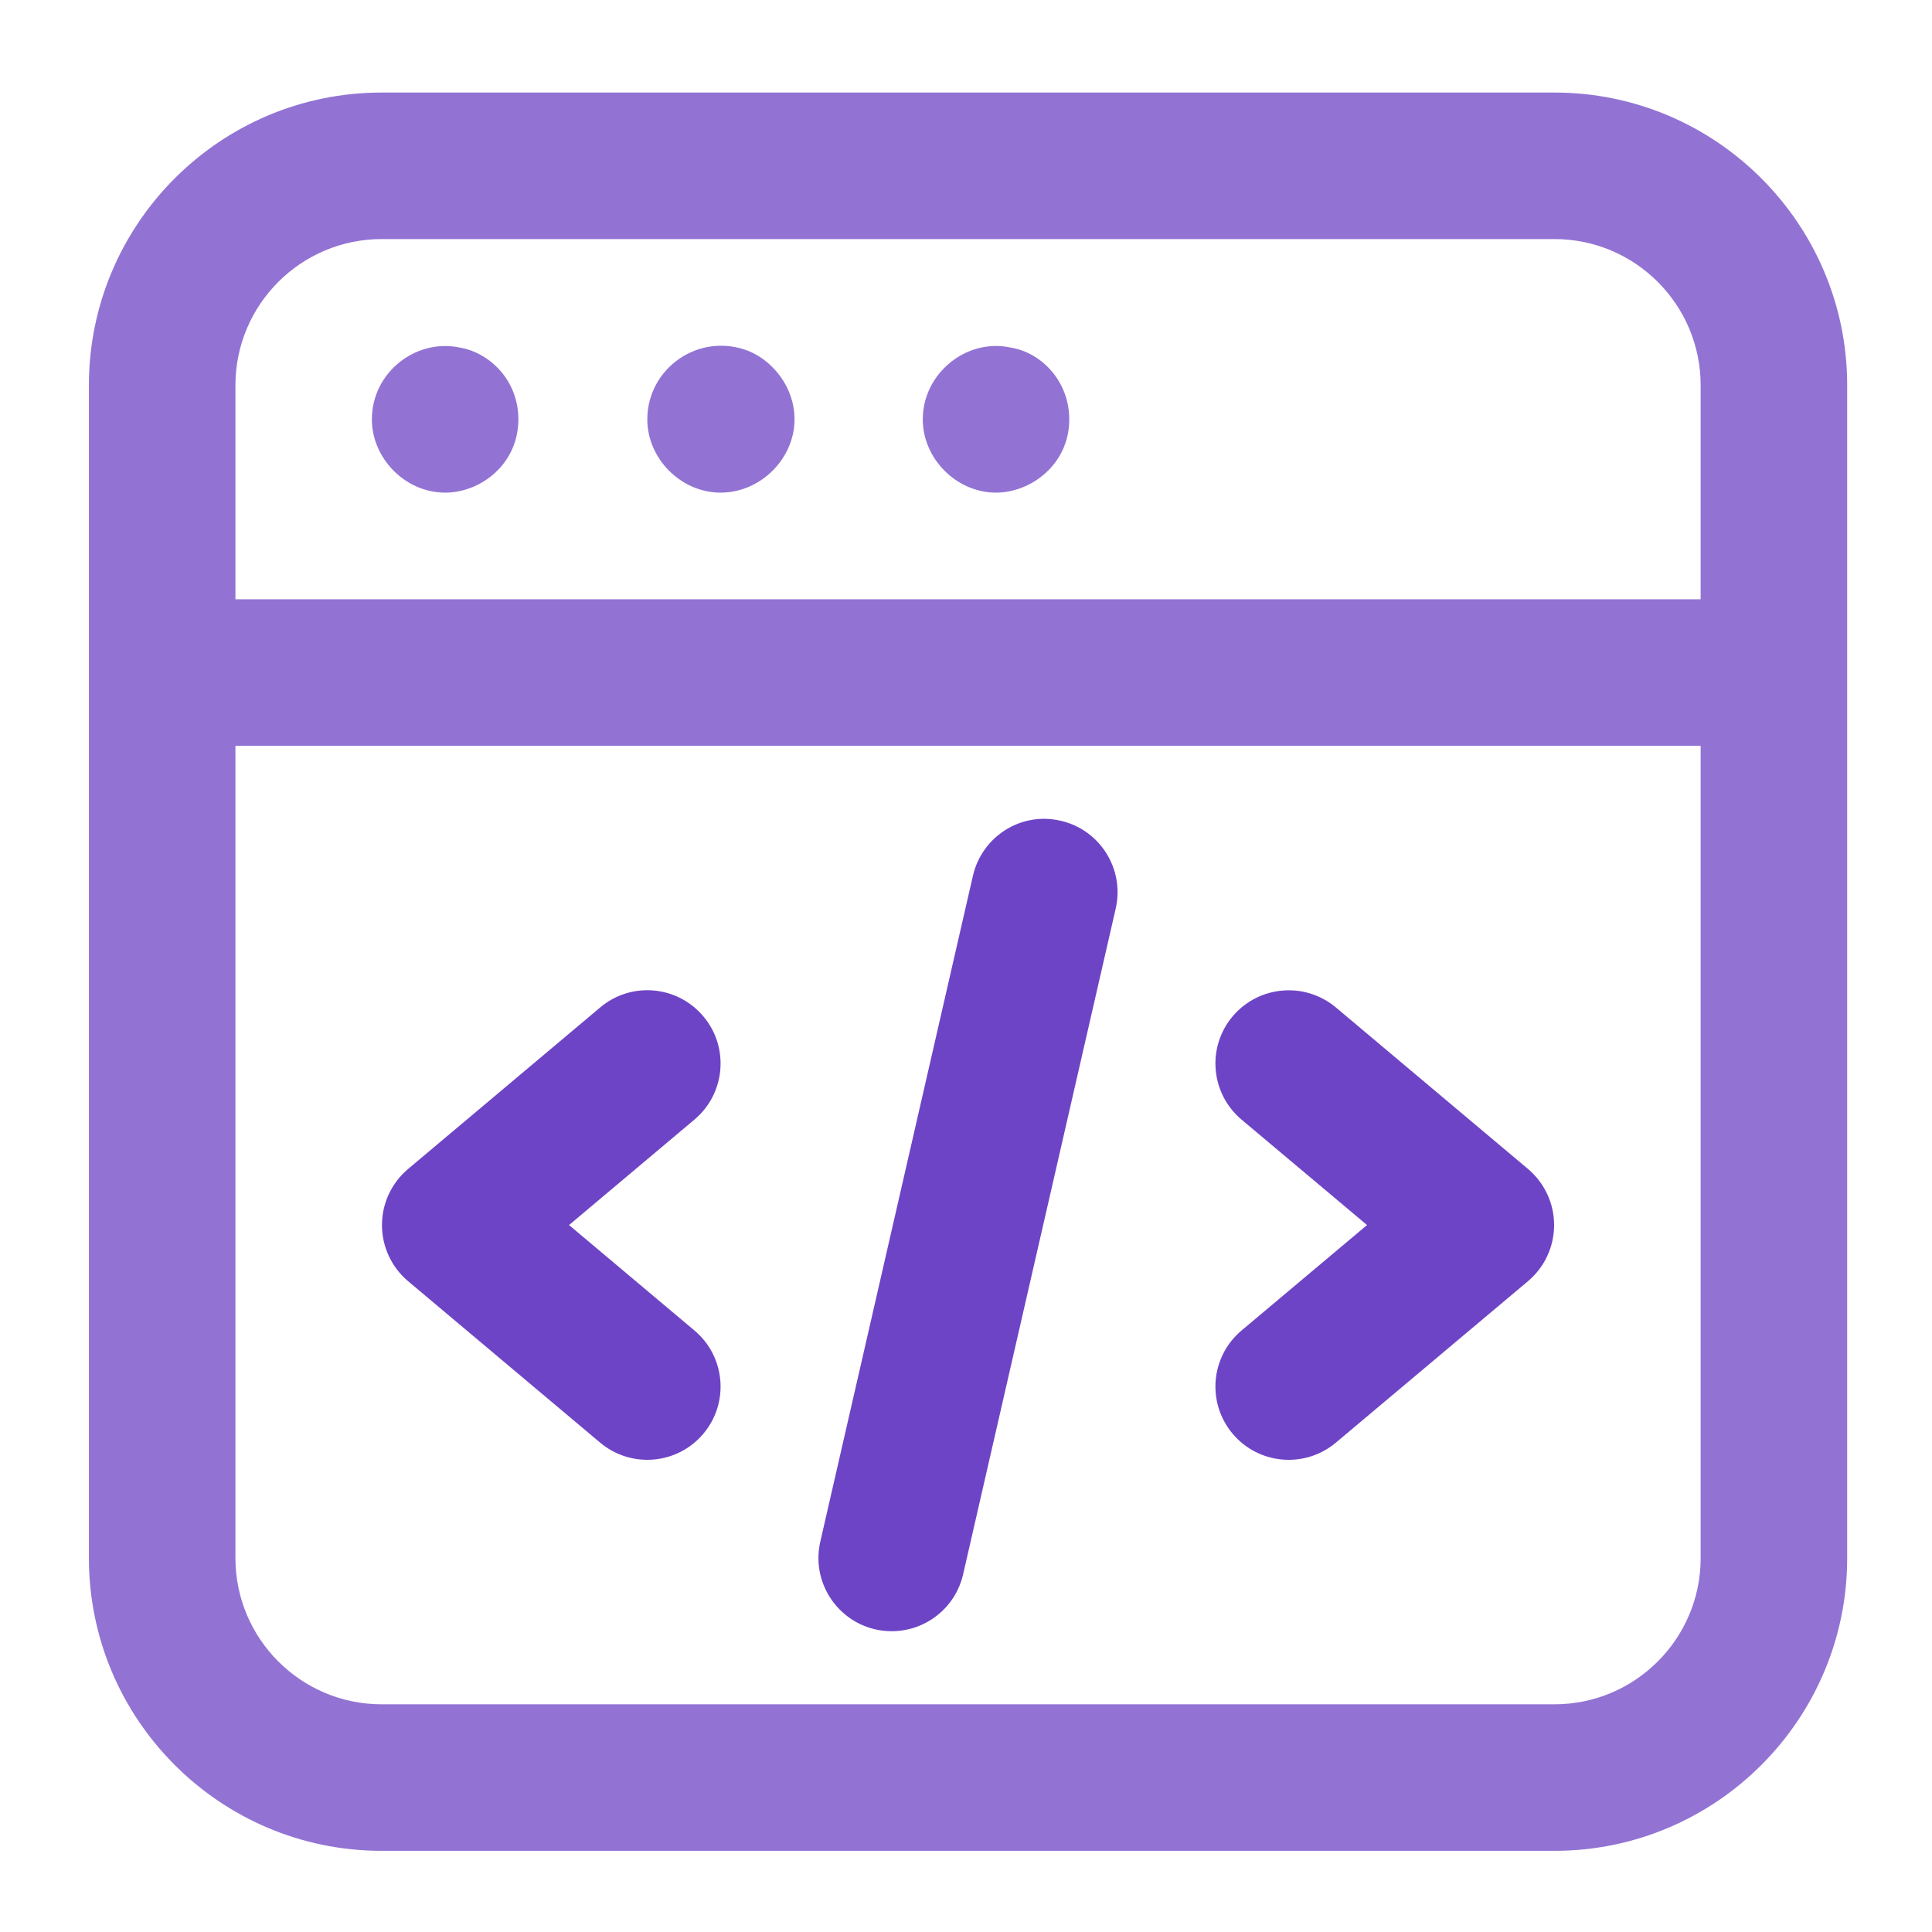
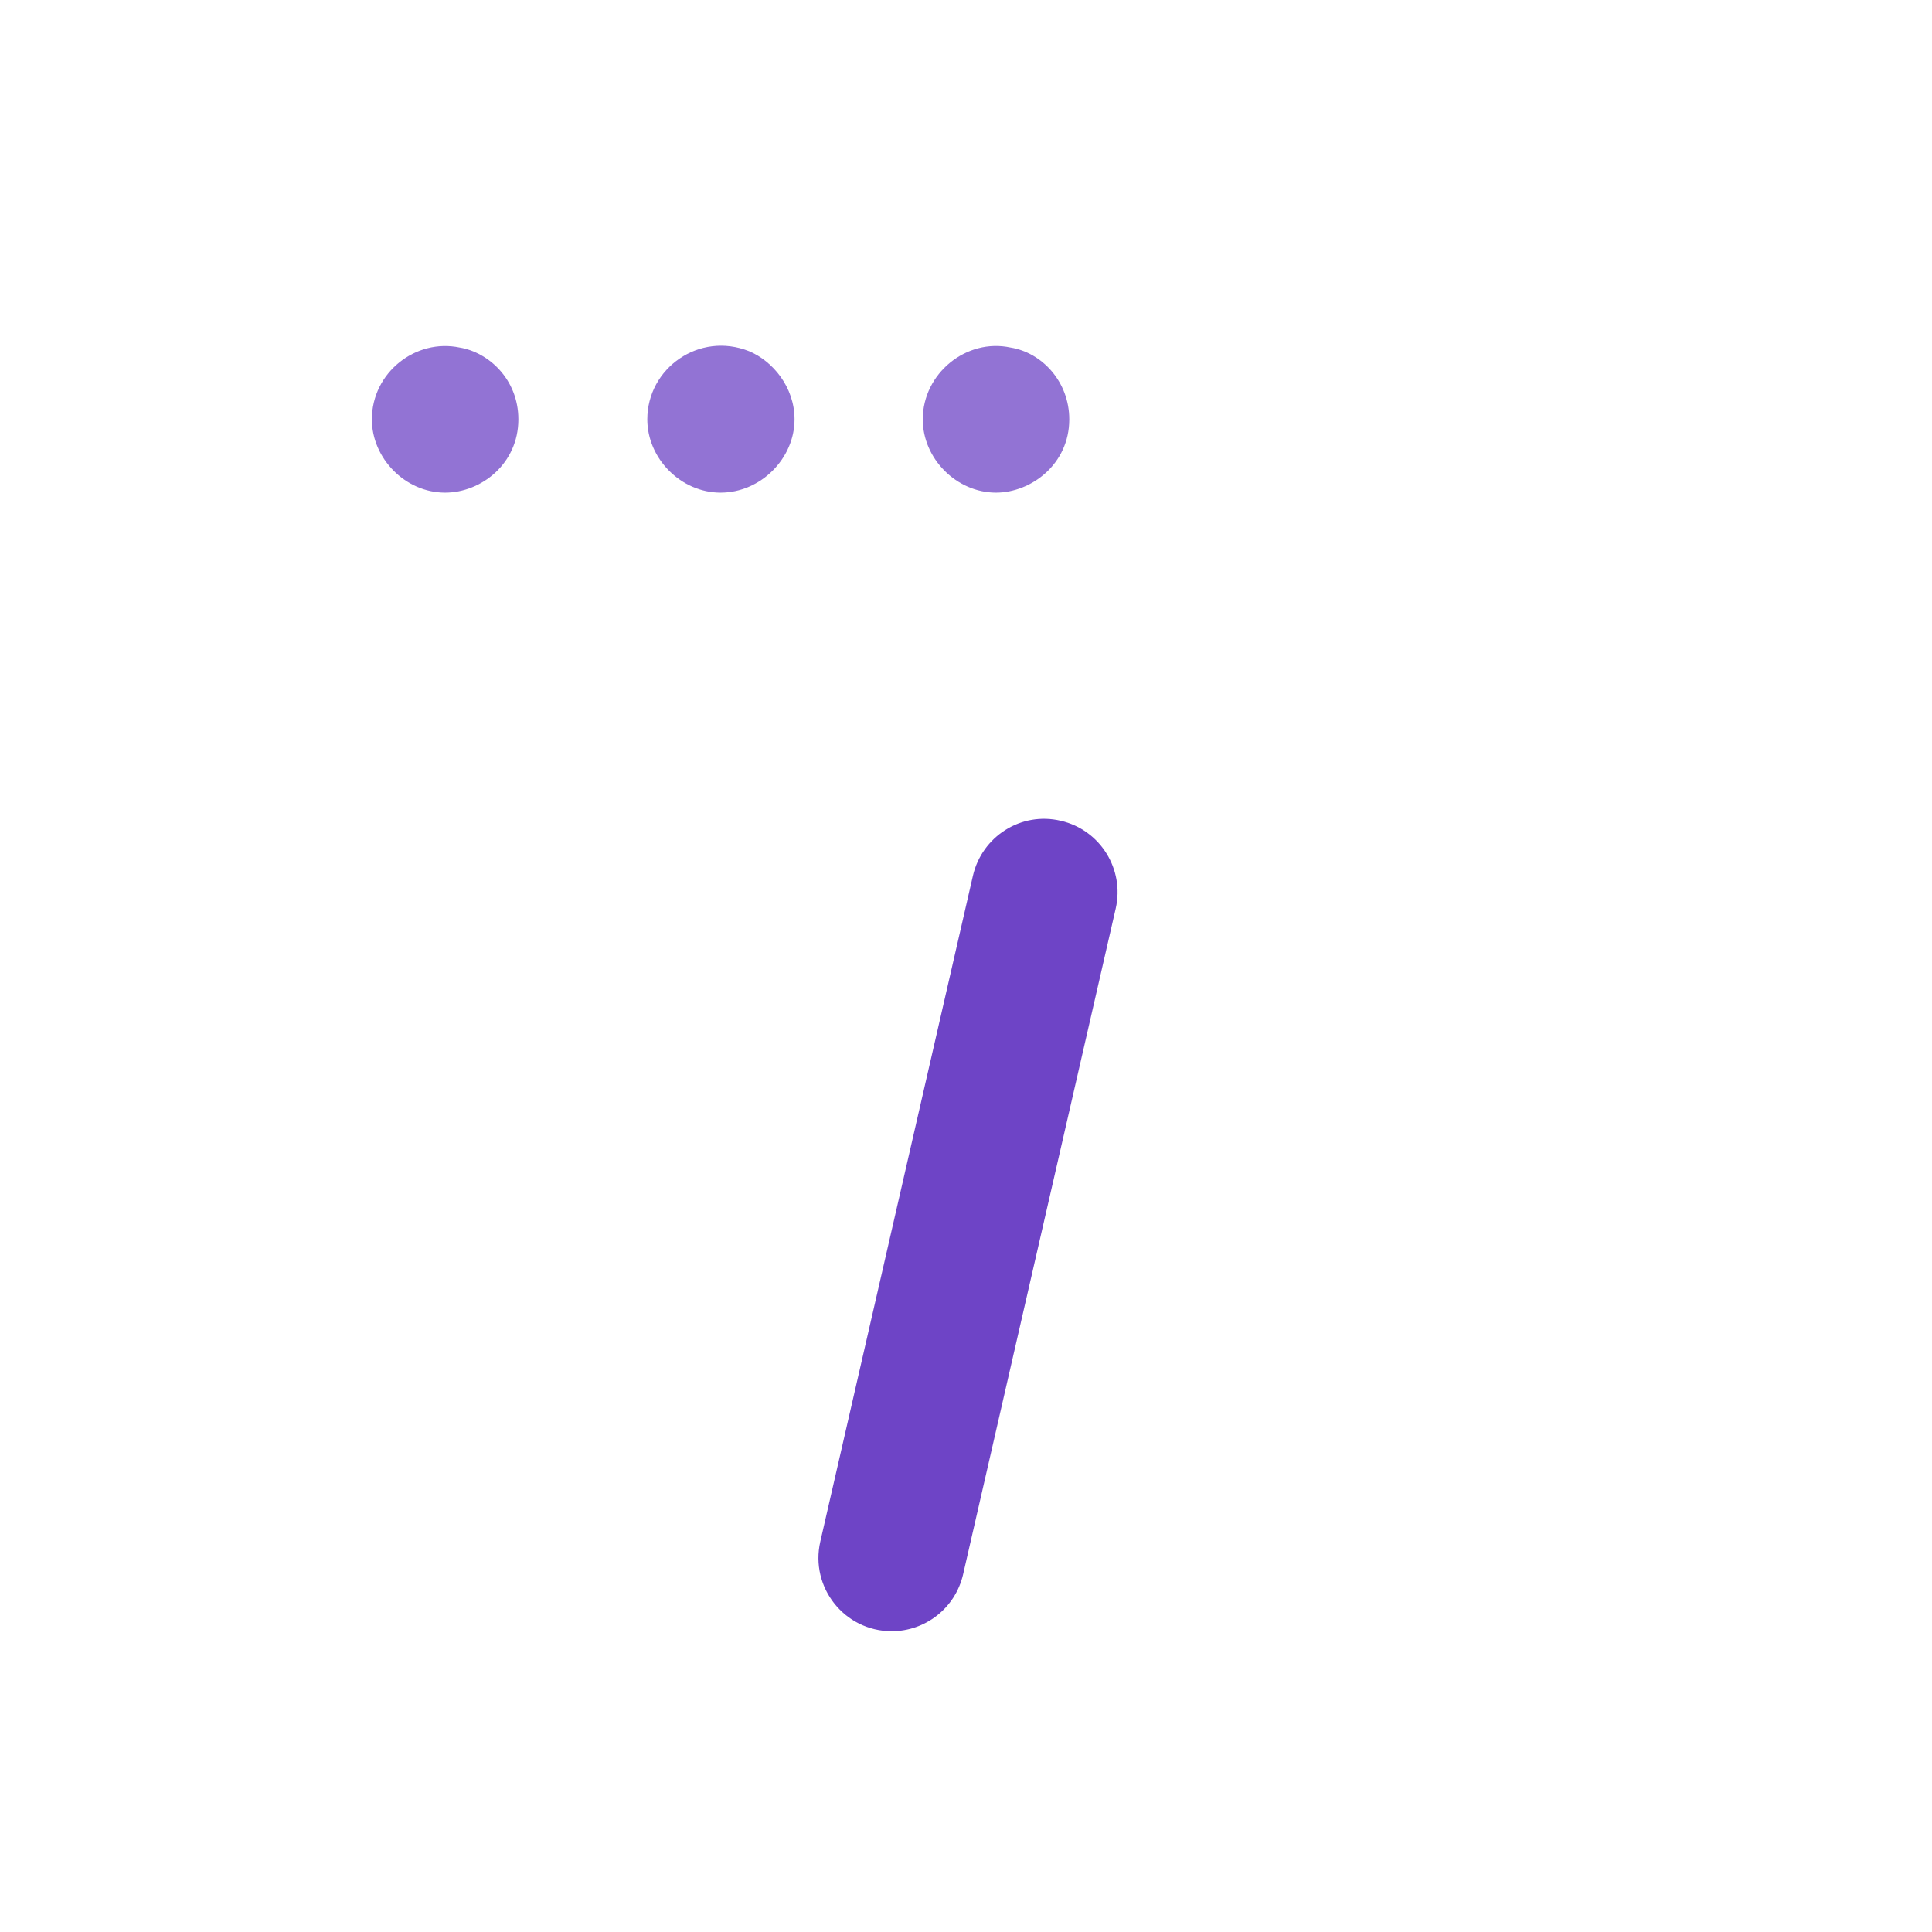
<svg xmlns="http://www.w3.org/2000/svg" width="71" height="71" viewBox="0 0 71 71" fill="none">
-   <path d="M22.056 53.017C23.191 53.969 24.888 53.83 25.849 52.688C26.807 51.55 26.659 49.852 25.521 48.895L20.912 45.02L25.521 41.144C26.659 40.187 26.807 38.489 25.849 37.351C24.89 36.212 23.194 36.063 22.056 37.024L14.996 42.96C14.389 43.472 14.037 44.225 14.037 45.02C14.037 45.816 14.389 46.569 14.996 47.082L22.056 53.017Z" fill="#6E44C6" />
-   <path d="M45.298 52.688C46.259 53.829 47.954 53.971 49.092 53.017L56.154 47.082C56.761 46.57 57.113 45.816 57.113 45.02C57.113 44.225 56.761 43.472 56.154 42.959L49.092 37.022C47.951 36.069 46.257 36.215 45.298 37.351C44.341 38.489 44.488 40.188 45.626 41.145L50.238 45.02L45.626 48.895C44.488 49.852 44.341 51.55 45.298 52.688Z" fill="#6E44C6" />
  <path d="M32.772 59.946C34 59.946 35.107 59.102 35.394 57.856L41.002 33.389C41.333 31.939 40.428 30.494 38.98 30.163C37.528 29.82 36.088 30.735 35.754 32.185L30.146 56.652C29.761 58.335 31.035 59.946 32.772 59.946Z" fill="#6E44C6" />
-   <path d="M14.023 68.017H57.127C63.058 68.017 67.883 63.191 67.883 57.259C67.883 44.251 67.883 27.249 67.883 14.158C67.883 8.226 63.058 3.401 57.127 3.401H14.023C8.092 3.401 3.267 8.226 3.267 14.158V57.259C3.267 63.191 8.092 68.017 14.023 68.017ZM62.498 57.259C62.498 60.222 60.09 62.632 57.127 62.632H14.023C11.06 62.632 8.652 60.222 8.652 57.259V27.407H62.498V57.259ZM8.652 14.158C8.652 11.196 11.06 8.786 14.023 8.786H57.127C60.09 8.786 62.498 11.196 62.498 14.158V22.023H8.652V14.158Z" fill="#9273D4" />
  <path d="M16.897 12.773C15.276 12.43 13.666 13.692 13.666 15.412C13.666 16.837 14.885 18.104 16.358 18.104C17.681 18.104 19.05 17.044 19.05 15.412C19.05 13.929 17.941 12.944 16.897 12.773Z" fill="#9273D4" />
  <path d="M27.53 12.907C25.694 12.176 23.788 13.53 23.788 15.412C23.788 16.85 25.019 18.104 26.48 18.104C27.958 18.104 29.199 16.848 29.199 15.412C29.199 14.218 28.391 13.268 27.53 12.907Z" fill="#9273D4" />
  <path d="M37.142 12.773C35.517 12.419 33.911 13.722 33.911 15.412C33.911 16.855 35.148 18.104 36.603 18.104C37.887 18.104 39.295 17.065 39.295 15.412C39.295 14.013 38.277 12.956 37.142 12.773Z" fill="#9273D4" />
</svg>